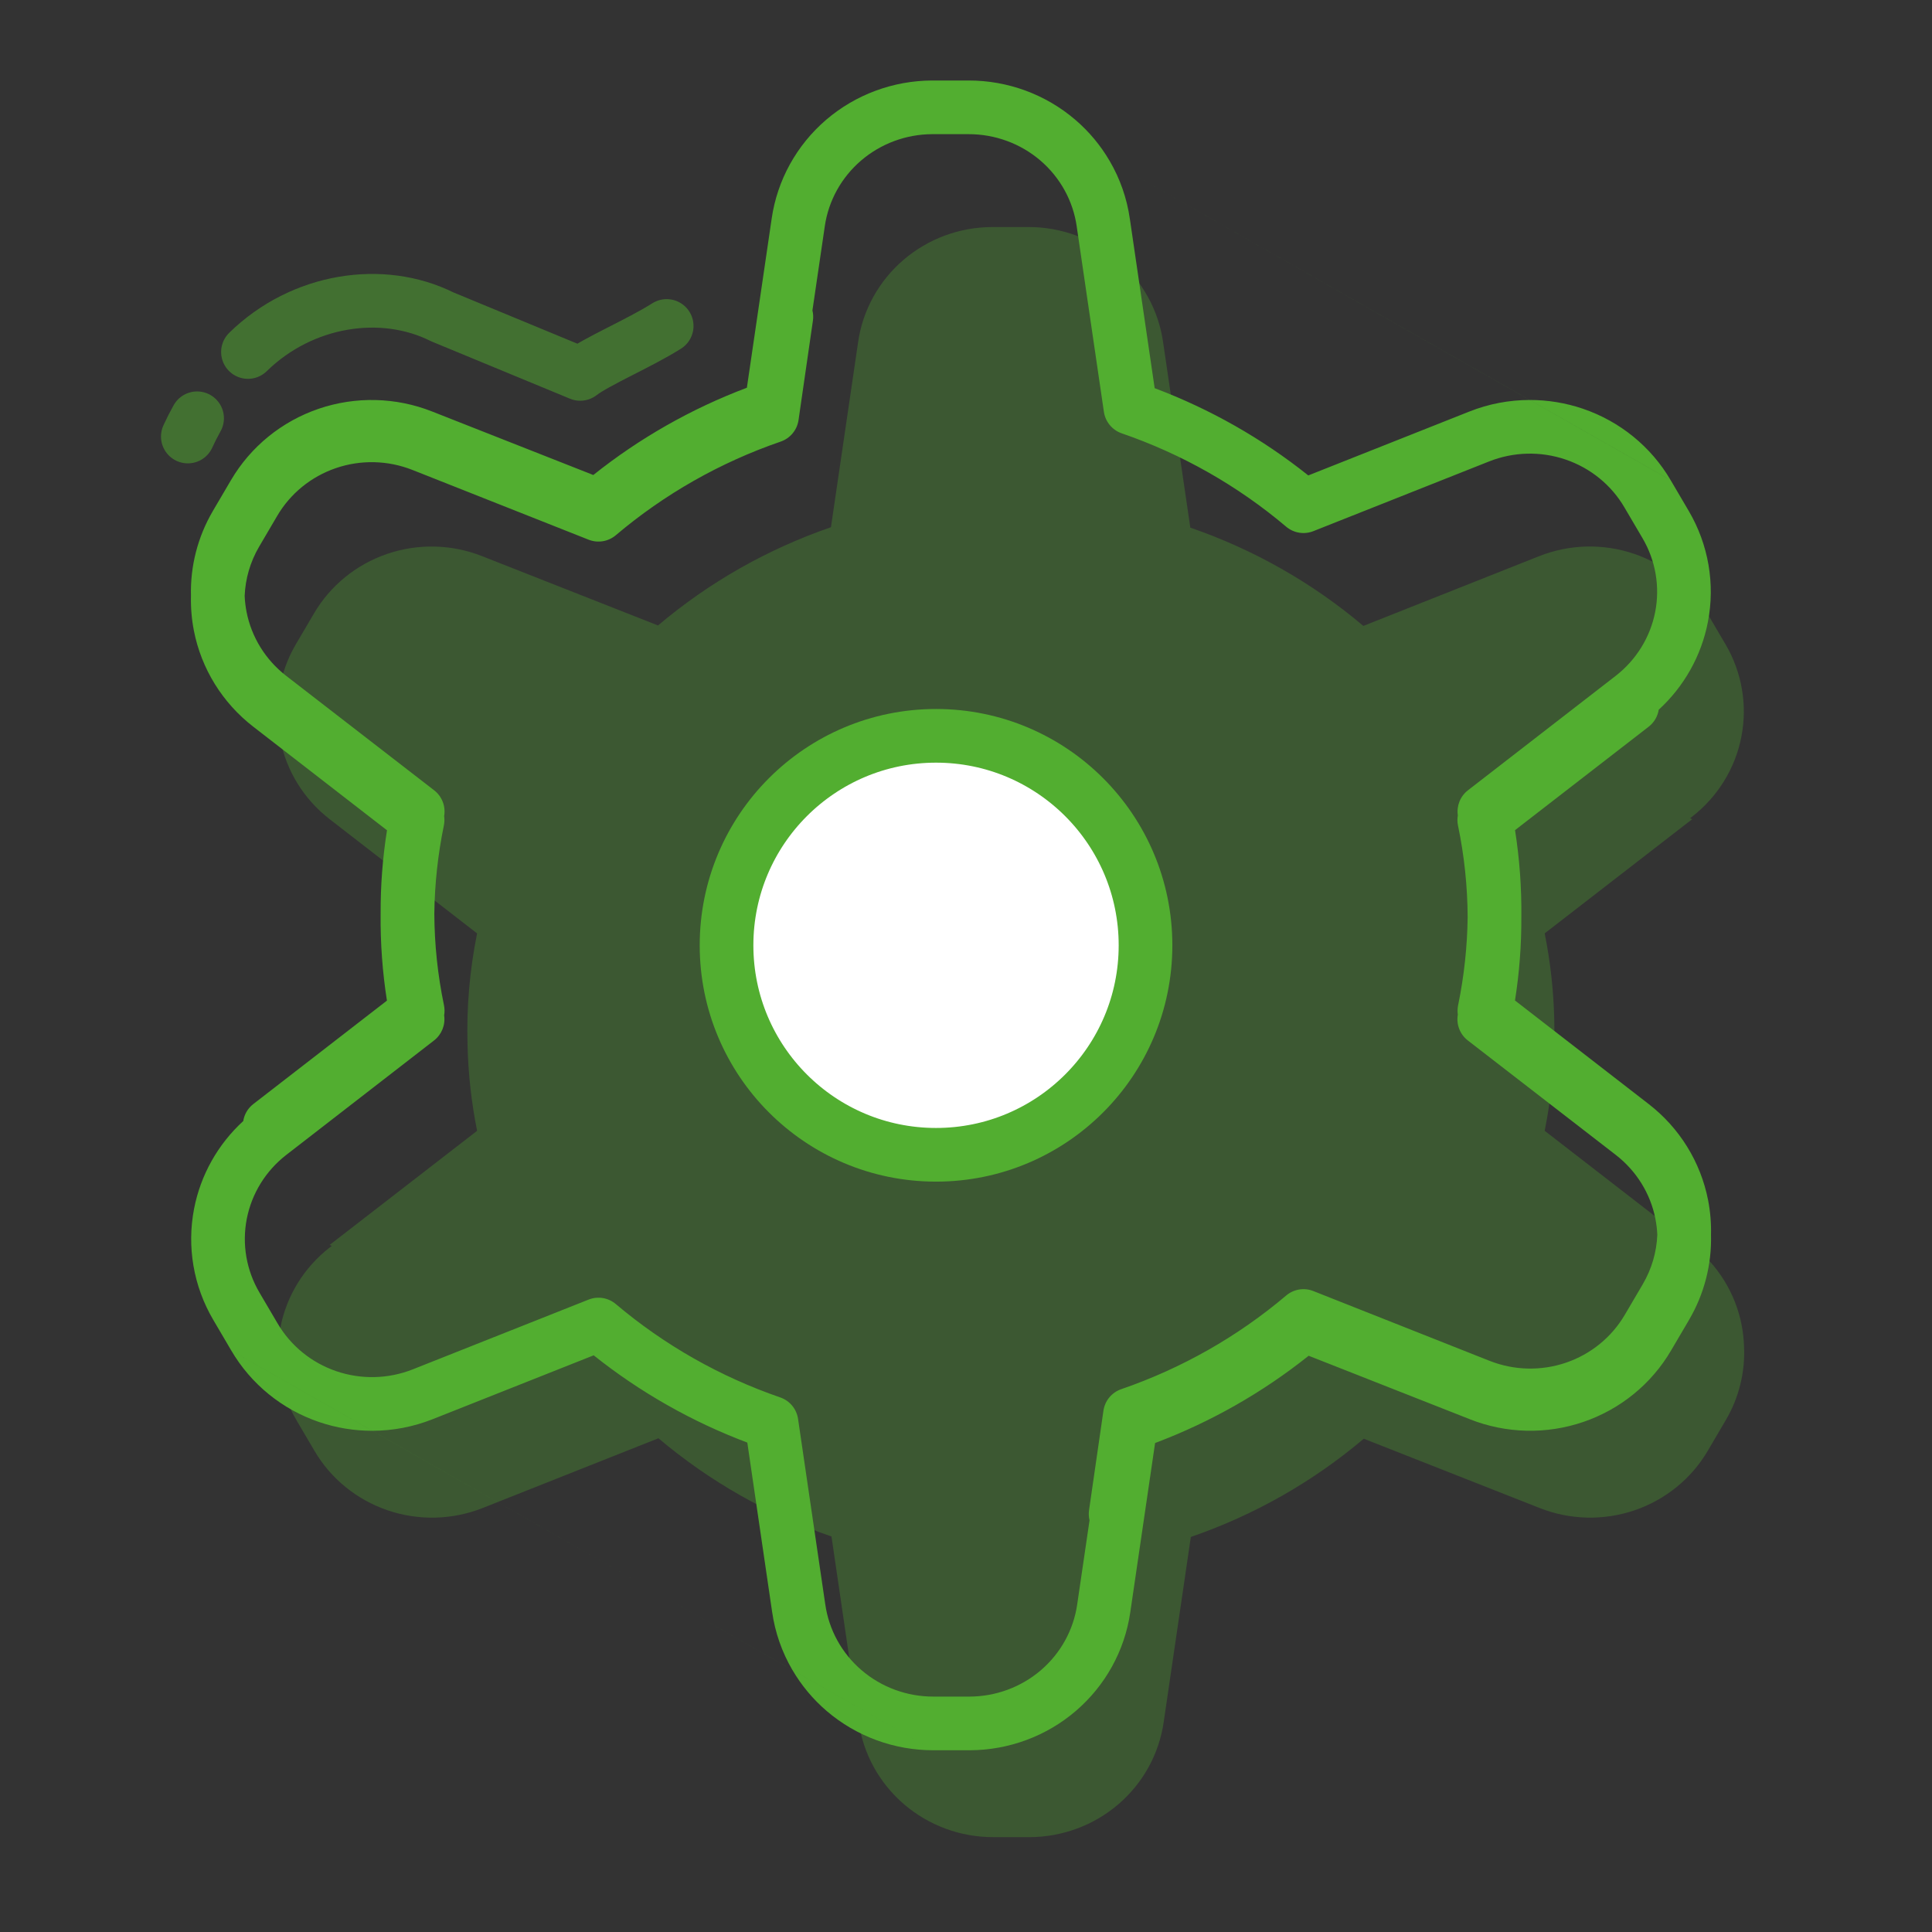
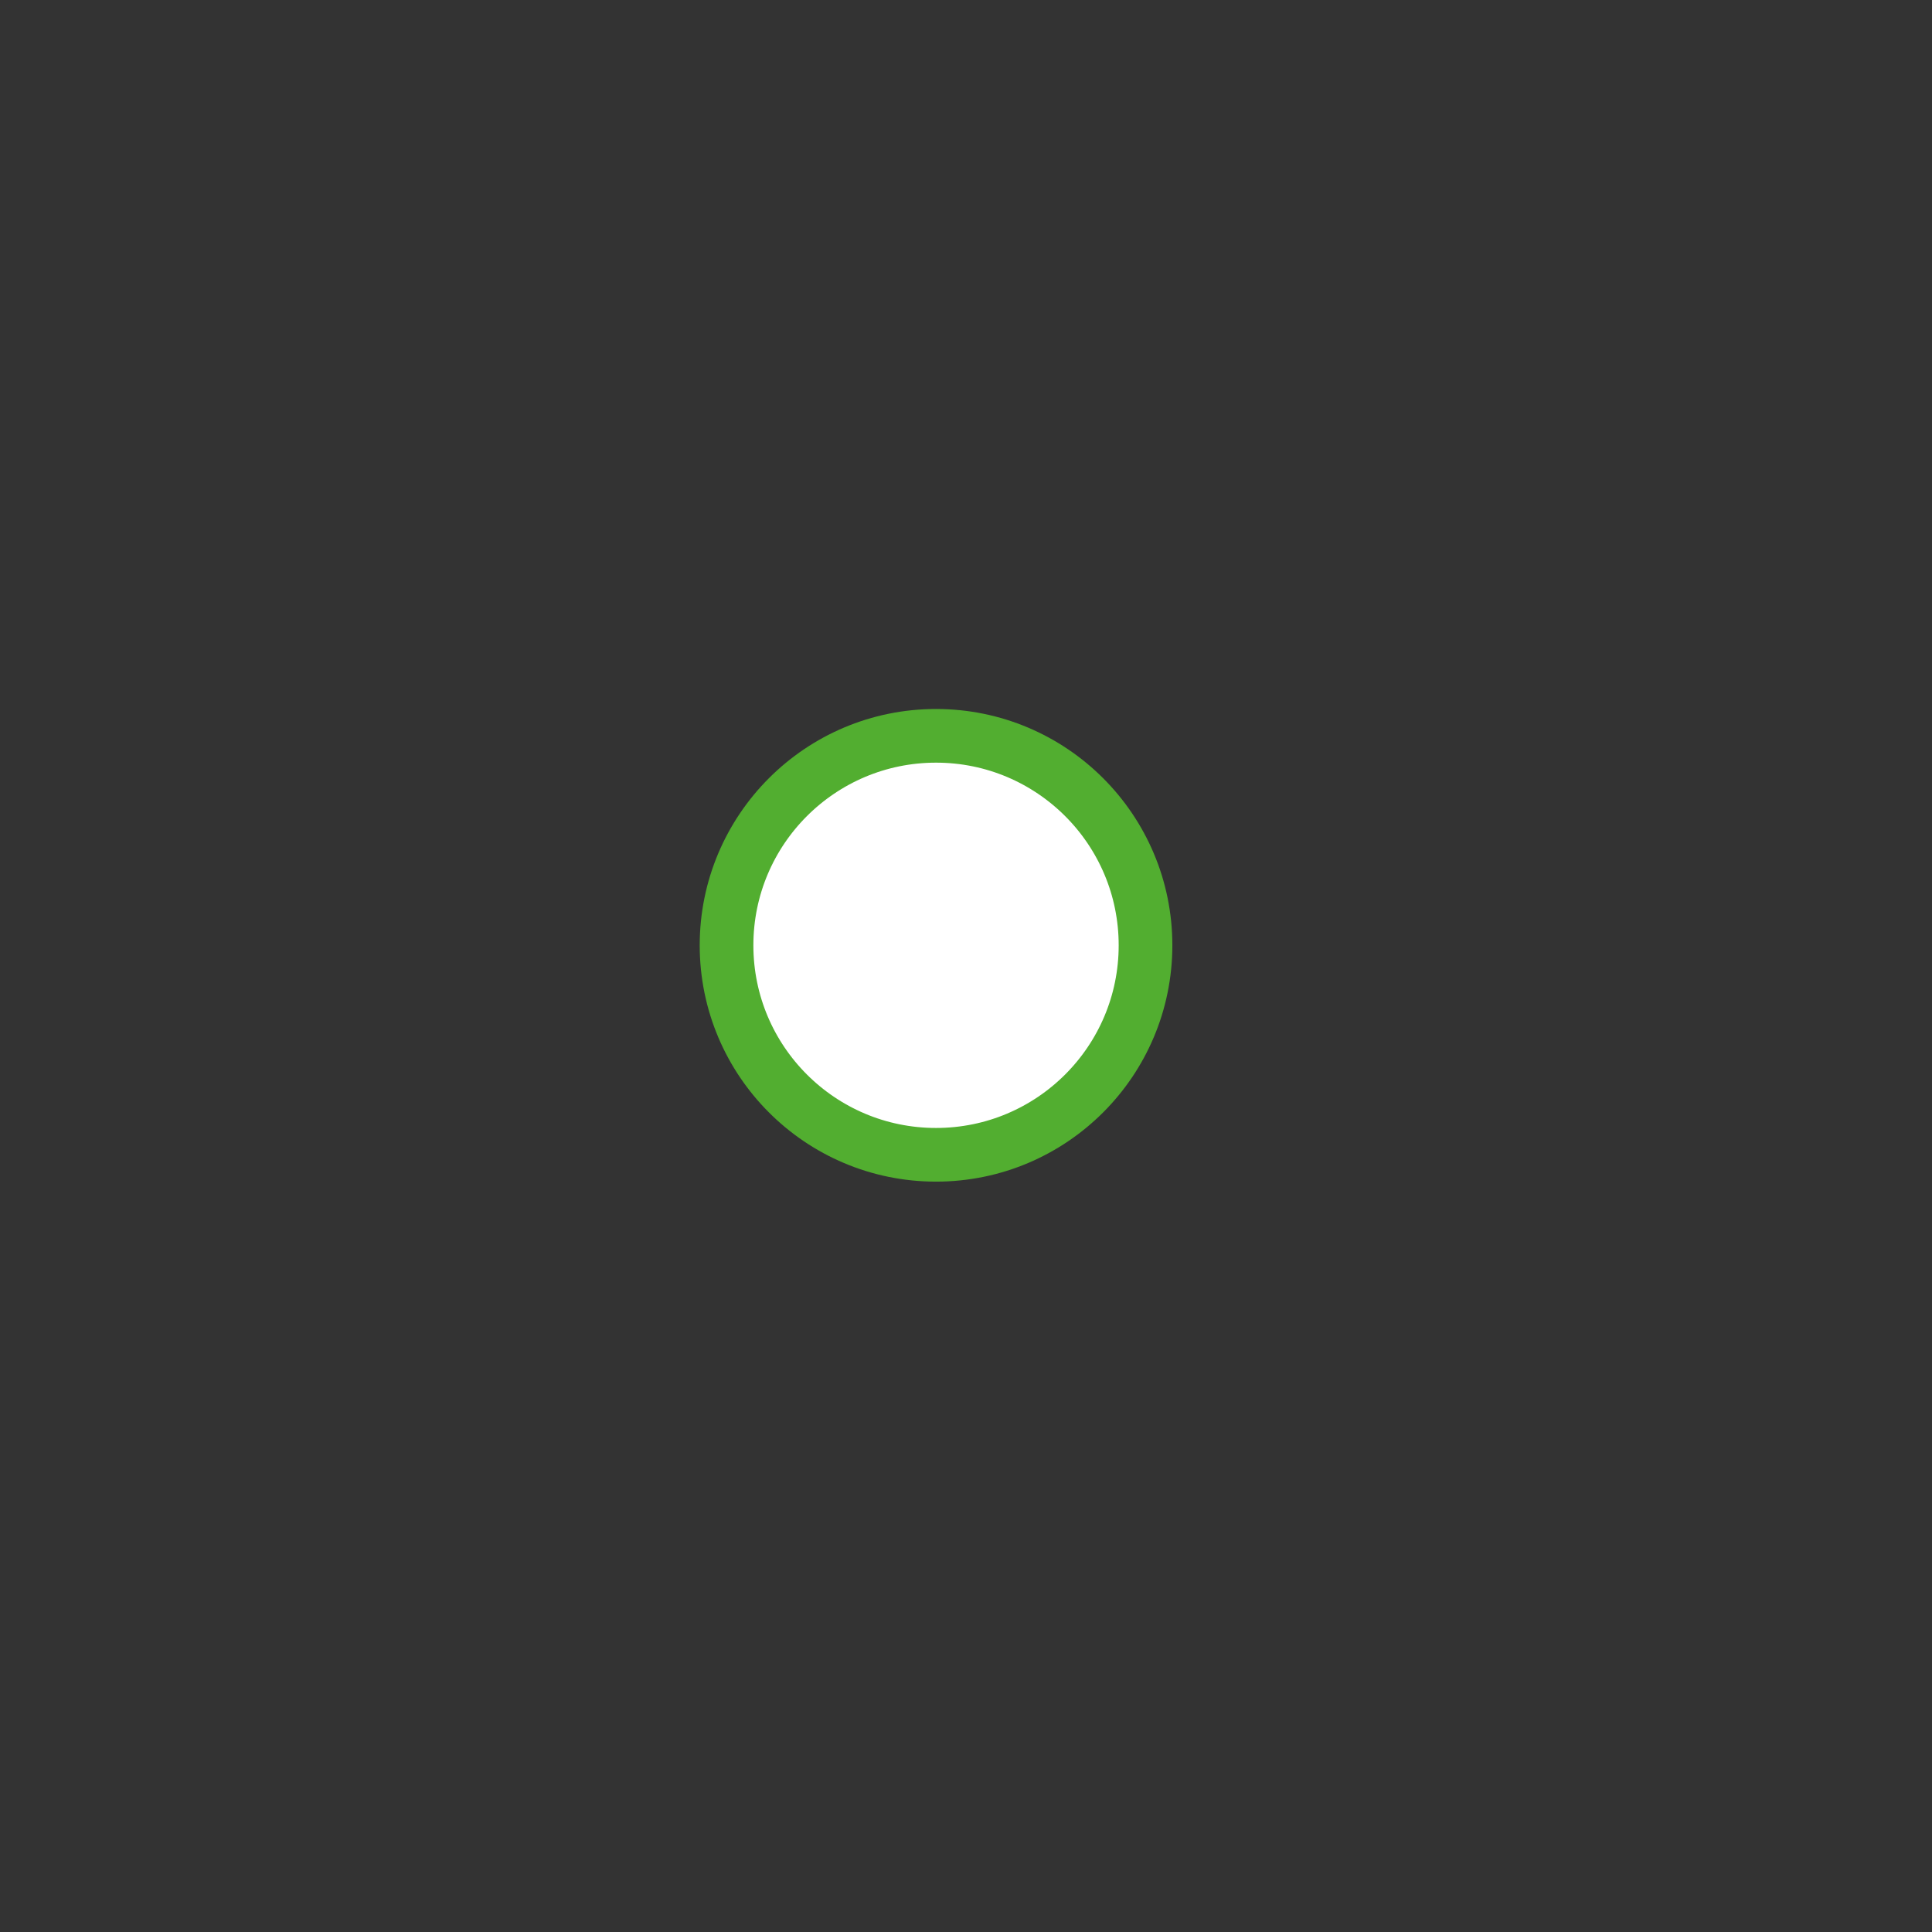
<svg xmlns="http://www.w3.org/2000/svg" width="72" height="72" viewBox="0 0 72 72" fill="none">
  <rect x="0" y="0" width="72" height="72" fill="#333333" stroke="none" />
-   <path opacity="0.3" fill-rule="evenodd" clip-rule="evenodd" d="M12.363 46.431L12.287 46.49C11.33 47.234 10.678 48.293 10.449 49.473C10.22 50.653 10.431 51.875 11.041 52.914L11.716 54.063C12.325 55.104 13.295 55.893 14.447 56.285C15.598 56.678 16.855 56.647 17.986 56.2L24.538 53.6C26.438 55.206 28.625 56.448 30.987 57.261L31.999 64.165C32.169 65.359 32.771 66.453 33.694 67.243C34.618 68.034 35.8 68.468 37.023 68.465H38.373C39.588 68.461 40.761 68.026 41.678 67.24C42.595 66.453 43.194 65.368 43.367 64.181L44.379 57.278C46.74 56.465 48.926 55.223 50.824 53.617L57.38 56.2C58.511 56.647 59.766 56.676 60.917 56.284C62.068 55.891 63.037 55.103 63.646 54.063L64.321 52.914C64.809 52.081 65.04 51.132 64.995 50.181C64.987 49.912 64.957 49.643 64.905 49.376C64.674 48.195 64.019 47.137 63.06 46.395L57.566 42.141C57.844 40.768 57.963 39.371 57.922 37.978C57.897 36.908 57.778 35.839 57.566 34.784L63.062 30.53L62.984 30.494L63.06 30.435C64.016 29.692 64.669 28.632 64.897 27.453C65.126 26.273 64.916 25.051 64.305 24.011L63.63 22.863C63.021 21.822 62.051 21.033 60.9 20.64C59.748 20.248 58.492 20.278 57.361 20.726L50.808 23.326C48.909 21.719 46.722 20.478 44.36 19.664L43.347 12.761C43.178 11.567 42.576 10.473 41.652 9.683C40.728 8.892 39.546 8.458 38.323 8.461H36.974C35.758 8.465 34.585 8.9 33.668 9.686C32.752 10.473 32.152 11.558 31.98 12.745L30.967 19.648C28.606 20.461 26.42 21.703 24.522 23.309L17.966 20.726C16.836 20.279 15.58 20.249 14.429 20.642C13.278 21.034 12.309 21.823 11.7 22.863L11.025 24.011C10.537 24.845 10.306 25.795 10.352 26.746C10.36 27.015 10.389 27.284 10.442 27.55C10.673 28.73 11.328 29.788 12.287 30.53L17.78 34.785C17.502 36.158 17.383 37.555 17.424 38.948C17.449 40.018 17.568 41.087 17.78 42.142L12.284 46.395L12.363 46.431Z" fill="#52AE30" />
  <path d="M34.883 43.036C39.195 43.036 42.69 39.541 42.69 35.229C42.69 30.917 39.195 27.422 34.883 27.422C30.571 27.422 27.076 30.917 27.076 35.229C27.076 39.541 30.571 43.036 34.883 43.036Z" fill="white" stroke="#52AE30" stroke-width="2" stroke-linecap="round" stroke-linejoin="round" />
-   <path fill-rule="evenodd" clip-rule="evenodd" d="M40.071 4.462C38.965 3.515 37.551 2.997 36.091 3L34.742 3L34.739 3C33.288 3.005 31.885 3.524 30.786 4.466C29.688 5.409 28.967 6.712 28.759 8.14L27.834 14.45C25.765 15.23 23.834 16.327 22.111 17.702L16.103 15.335L16.103 15.335C14.751 14.801 13.251 14.765 11.875 15.234C10.5 15.704 9.338 16.647 8.607 17.896L8.606 17.897L7.932 19.044L7.932 19.045C7.367 20.009 7.088 21.104 7.117 22.206C7.106 22.639 7.142 23.074 7.226 23.505C7.504 24.924 8.291 26.194 9.44 27.083L14.422 30.942C14.259 31.971 14.18 33.01 14.185 34.049C14.173 35.132 14.251 36.216 14.42 37.29L9.441 41.144C9.231 41.306 9.104 41.535 9.065 41.778C8.122 42.642 7.477 43.785 7.233 45.045C6.958 46.465 7.211 47.934 7.945 49.183L7.945 49.183L8.619 50.33L13.874 53.321C13.873 53.321 13.873 53.321 13.872 53.321L8.62 50.331C9.351 51.581 10.513 52.525 11.889 52.994C12.532 53.213 13.203 53.322 13.872 53.321L29.529 62.232C29.864 62.806 30.295 63.325 30.809 63.765C31.916 64.712 33.33 65.23 34.79 65.227L36.138 65.227L36.142 65.227C37.593 65.222 38.996 64.703 40.094 63.761C41.193 62.818 41.914 61.515 42.122 60.087L43.047 53.777C45.116 52.997 47.047 51.9 48.77 50.525L54.778 52.891L54.778 52.892C56.13 53.426 57.63 53.462 59.005 52.992C60.381 52.523 61.542 51.58 62.274 50.331L62.275 50.33L62.949 49.183L62.949 49.182C63.514 48.218 63.793 47.123 63.764 46.02C63.775 45.588 63.739 45.153 63.655 44.722C63.377 43.303 62.59 42.032 61.441 41.144L56.459 37.285C56.622 36.256 56.701 35.217 56.696 34.178C56.708 33.094 56.63 32.01 56.461 30.937L61.44 27.083C61.65 26.921 61.777 26.692 61.816 26.449C62.759 25.585 63.404 24.442 63.648 23.182C63.923 21.762 63.67 20.293 62.936 19.044L62.936 19.044L62.262 17.897L57.007 14.906C57.008 14.906 57.008 14.906 57.009 14.906L62.261 17.895C61.53 16.646 60.368 15.702 58.992 15.233C58.349 15.014 57.678 14.905 57.009 14.906L41.352 5.995C41.017 5.421 40.586 4.902 40.071 4.462ZM41.352 5.995L57.007 14.906C56.244 14.907 55.481 15.05 54.762 15.336L54.761 15.336L48.756 17.718C47.033 16.343 45.101 15.246 43.031 14.466L42.107 8.16L42.106 8.157C41.997 7.388 41.739 6.655 41.352 5.995ZM41.352 5.995L36.091 3L41.352 5.995C41.352 5.995 41.352 5.995 41.352 5.995ZM54.329 30.387C54.277 30.031 54.42 29.673 54.707 29.451L60.215 25.185L60.215 25.185C60.982 24.588 61.502 23.741 61.685 22.801C61.867 21.861 61.7 20.887 61.212 20.057L60.537 18.909L60.536 18.907C60.05 18.076 59.273 17.442 58.346 17.126C57.419 16.81 56.408 16.835 55.498 17.195L48.946 19.794C48.603 19.93 48.213 19.867 47.931 19.628C46.127 18.102 44.049 16.922 41.803 16.149C41.45 16.027 41.194 15.719 41.139 15.349L40.127 8.445L40.127 8.441C39.991 7.489 39.511 6.615 38.771 5.981C38.03 5.347 37.08 4.998 36.094 5L36.092 5H34.744C33.766 5.003 32.823 5.354 32.089 5.984C31.354 6.615 30.876 7.482 30.738 8.428L30.738 8.429L30.277 11.57C30.307 11.691 30.314 11.82 30.295 11.95L29.759 15.655C29.705 16.026 29.448 16.335 29.094 16.457C26.842 17.231 24.758 18.415 22.95 19.946C22.669 20.184 22.279 20.248 21.936 20.113L15.37 17.513L15.369 17.513C14.46 17.153 13.448 17.128 12.521 17.444C11.595 17.76 10.818 18.394 10.331 19.225L10.33 19.227L9.656 20.374L9.656 20.374C9.326 20.938 9.144 21.567 9.118 22.206C9.126 22.405 9.15 22.604 9.188 22.802C9.372 23.742 9.894 24.588 10.661 25.183L10.662 25.183L10.662 25.184L16.178 29.451C16.473 29.678 16.616 30.049 16.552 30.414C16.568 30.528 16.566 30.645 16.542 30.761C16.318 31.849 16.199 32.952 16.186 34.056C16.192 35.198 16.312 36.339 16.546 37.464C16.572 37.59 16.573 37.718 16.552 37.84C16.604 38.196 16.461 38.554 16.174 38.776L10.666 43.042L10.666 43.042C9.899 43.638 9.379 44.485 9.196 45.425C9.014 46.366 9.181 47.34 9.669 48.17L10.344 49.318L10.345 49.319C10.832 50.151 11.608 50.785 12.535 51.101C13.461 51.417 14.473 51.392 15.383 51.032L21.935 48.432C22.278 48.296 22.668 48.36 22.95 48.599C24.754 50.124 26.832 51.305 29.078 52.078C29.431 52.2 29.687 52.508 29.741 52.878L30.754 59.781L30.755 59.786C30.89 60.738 31.37 61.612 32.11 62.245C32.851 62.879 33.801 63.229 34.786 63.227L34.789 63.227H36.137C37.115 63.223 38.057 62.873 38.792 62.243C39.527 61.612 40.005 60.744 40.143 59.799L40.143 59.798L40.604 56.657C40.574 56.536 40.567 56.407 40.586 56.276L41.122 52.572C41.176 52.201 41.432 51.891 41.787 51.77C44.039 50.995 46.123 49.812 47.931 48.281C48.212 48.042 48.602 47.978 48.945 48.114L55.511 50.714L55.512 50.714C56.421 51.074 57.433 51.099 58.36 50.783C59.286 50.467 60.063 49.833 60.55 49.001L60.551 49L61.225 47.853L61.225 47.852C61.554 47.289 61.737 46.66 61.763 46.02C61.755 45.822 61.731 45.623 61.693 45.425C61.509 44.485 60.987 43.639 60.219 43.043L60.219 43.043L60.219 43.043L54.703 38.776C54.408 38.549 54.265 38.177 54.329 37.813C54.313 37.699 54.316 37.582 54.339 37.466C54.563 36.378 54.682 35.275 54.695 34.171C54.689 33.029 54.569 31.887 54.335 30.763C54.309 30.637 54.308 30.509 54.329 30.387ZM34.79 65.227L29.529 62.232C29.529 62.232 29.529 62.232 29.528 62.232L34.79 65.227ZM29.528 62.232L13.874 53.321C14.637 53.32 15.399 53.176 16.119 52.891L16.12 52.891L22.125 50.509C23.848 51.883 25.78 52.981 27.85 53.761L28.774 60.067L28.775 60.07C28.884 60.838 29.142 61.571 29.528 62.232Z" fill="#52AE30" />
-   <path opacity="0.5" d="M7 16.268C7.104 16.04 7.219 15.812 7.345 15.588M24.845 12.148C23.805 12.804 22.244 13.46 21.623 13.934L16.48 11.807C14.249 10.692 11.262 11.142 9.241 13.118" stroke="#52AE30" stroke-width="2" stroke-linecap="round" stroke-linejoin="round" />
</svg>